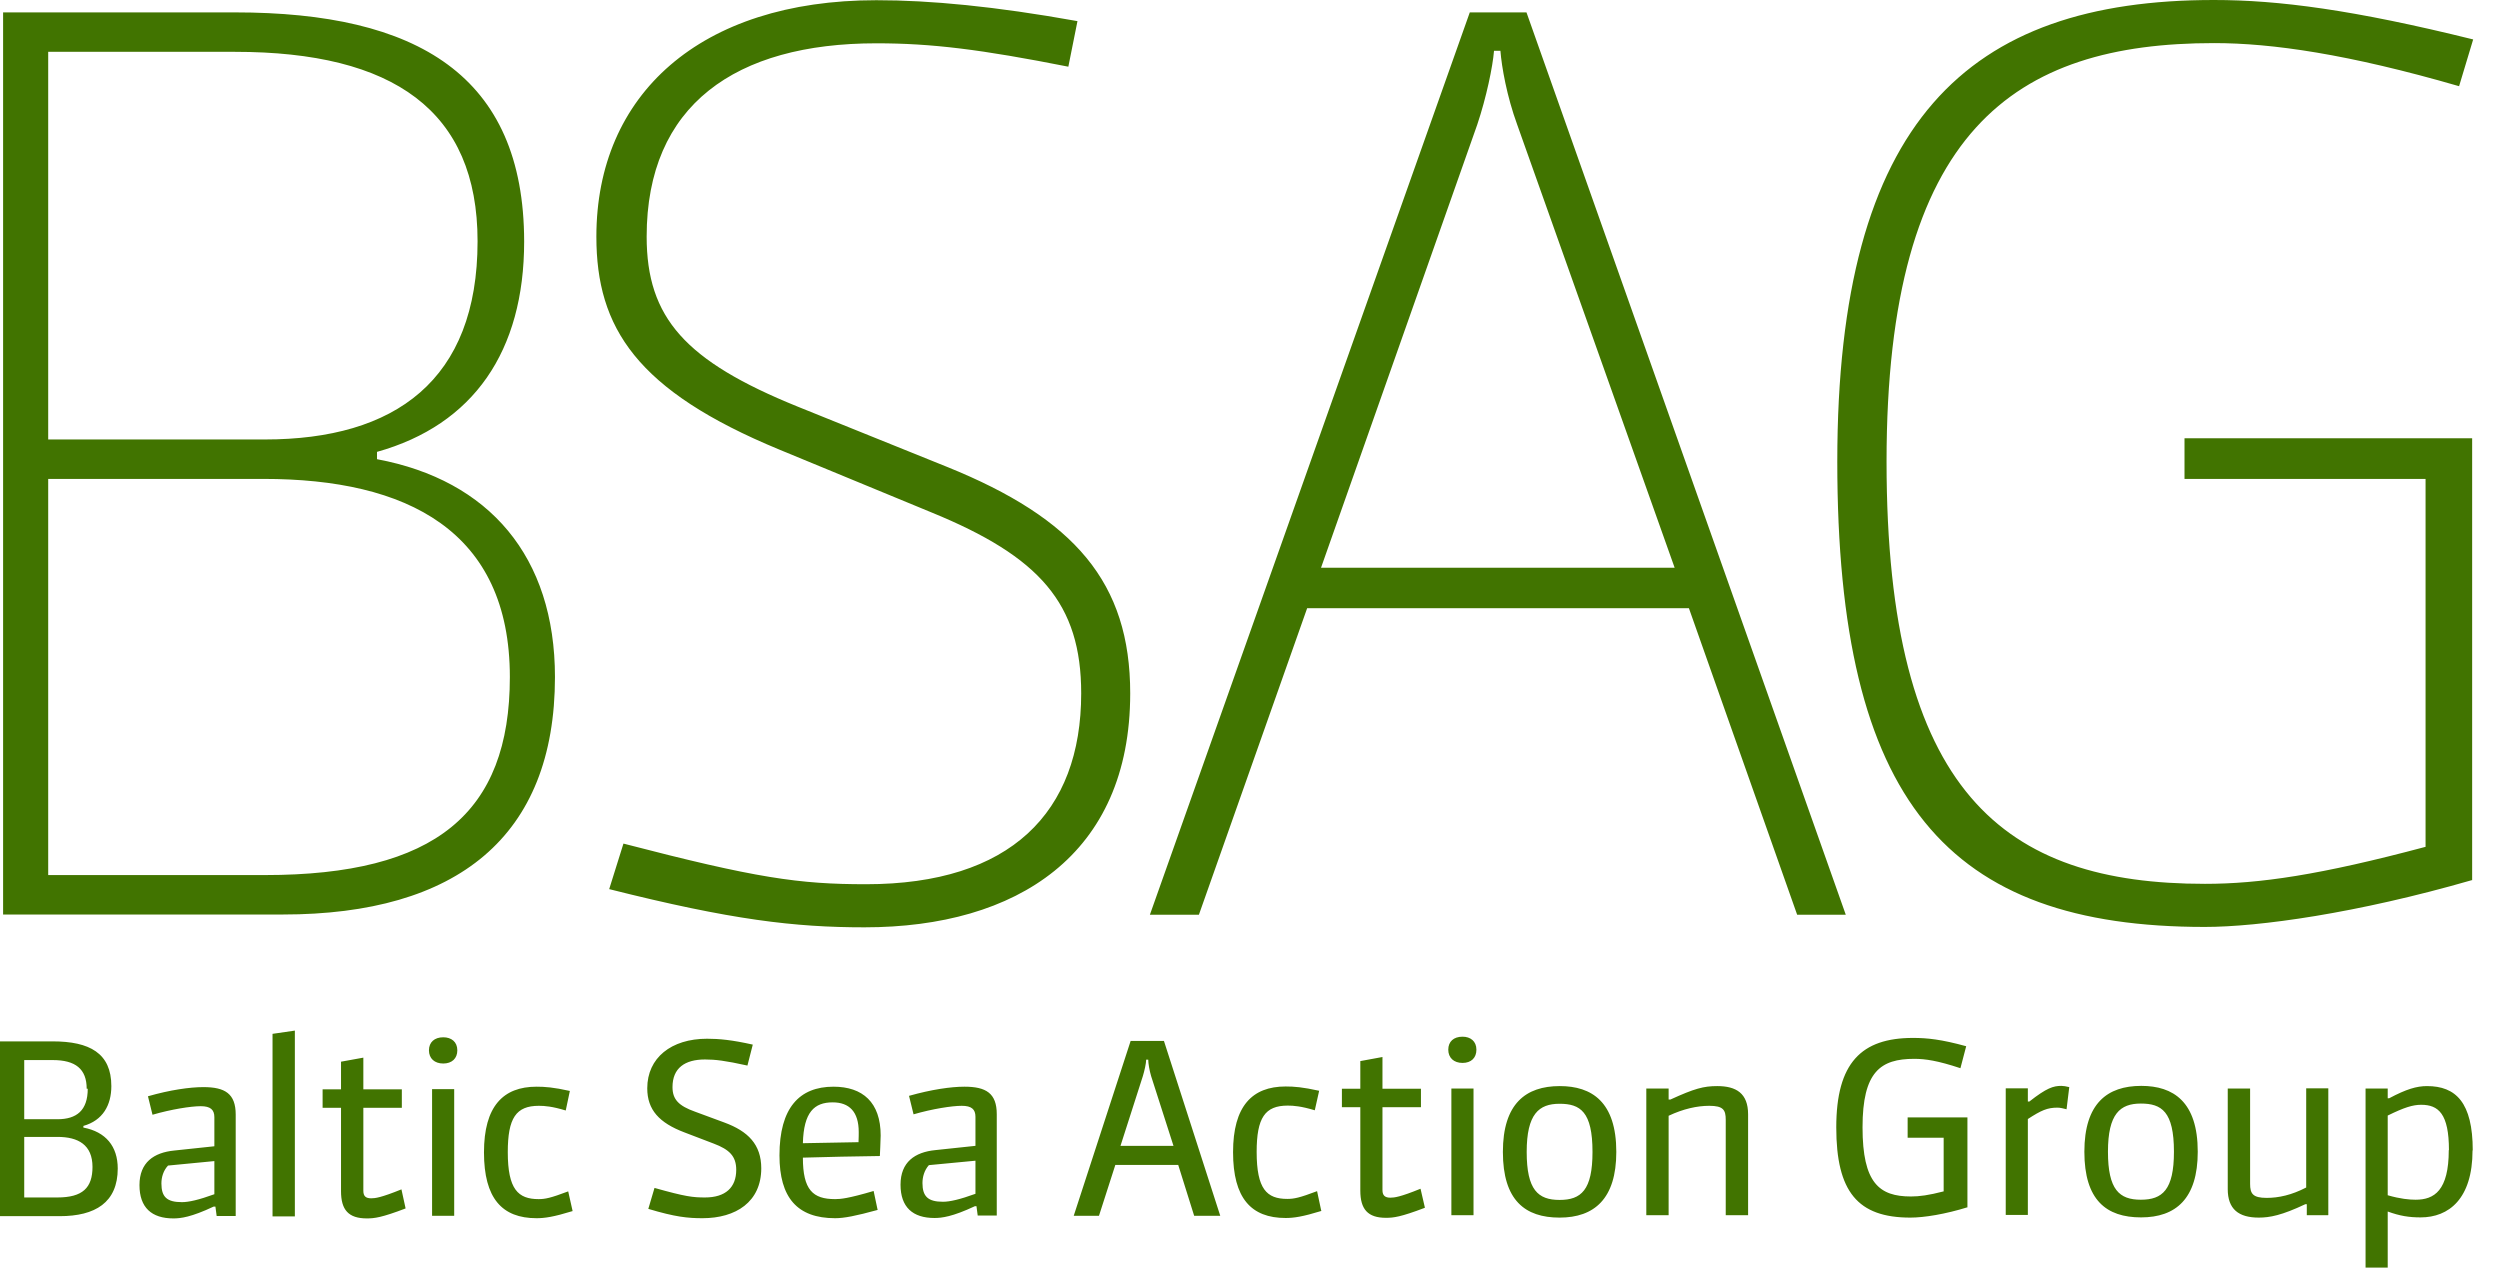
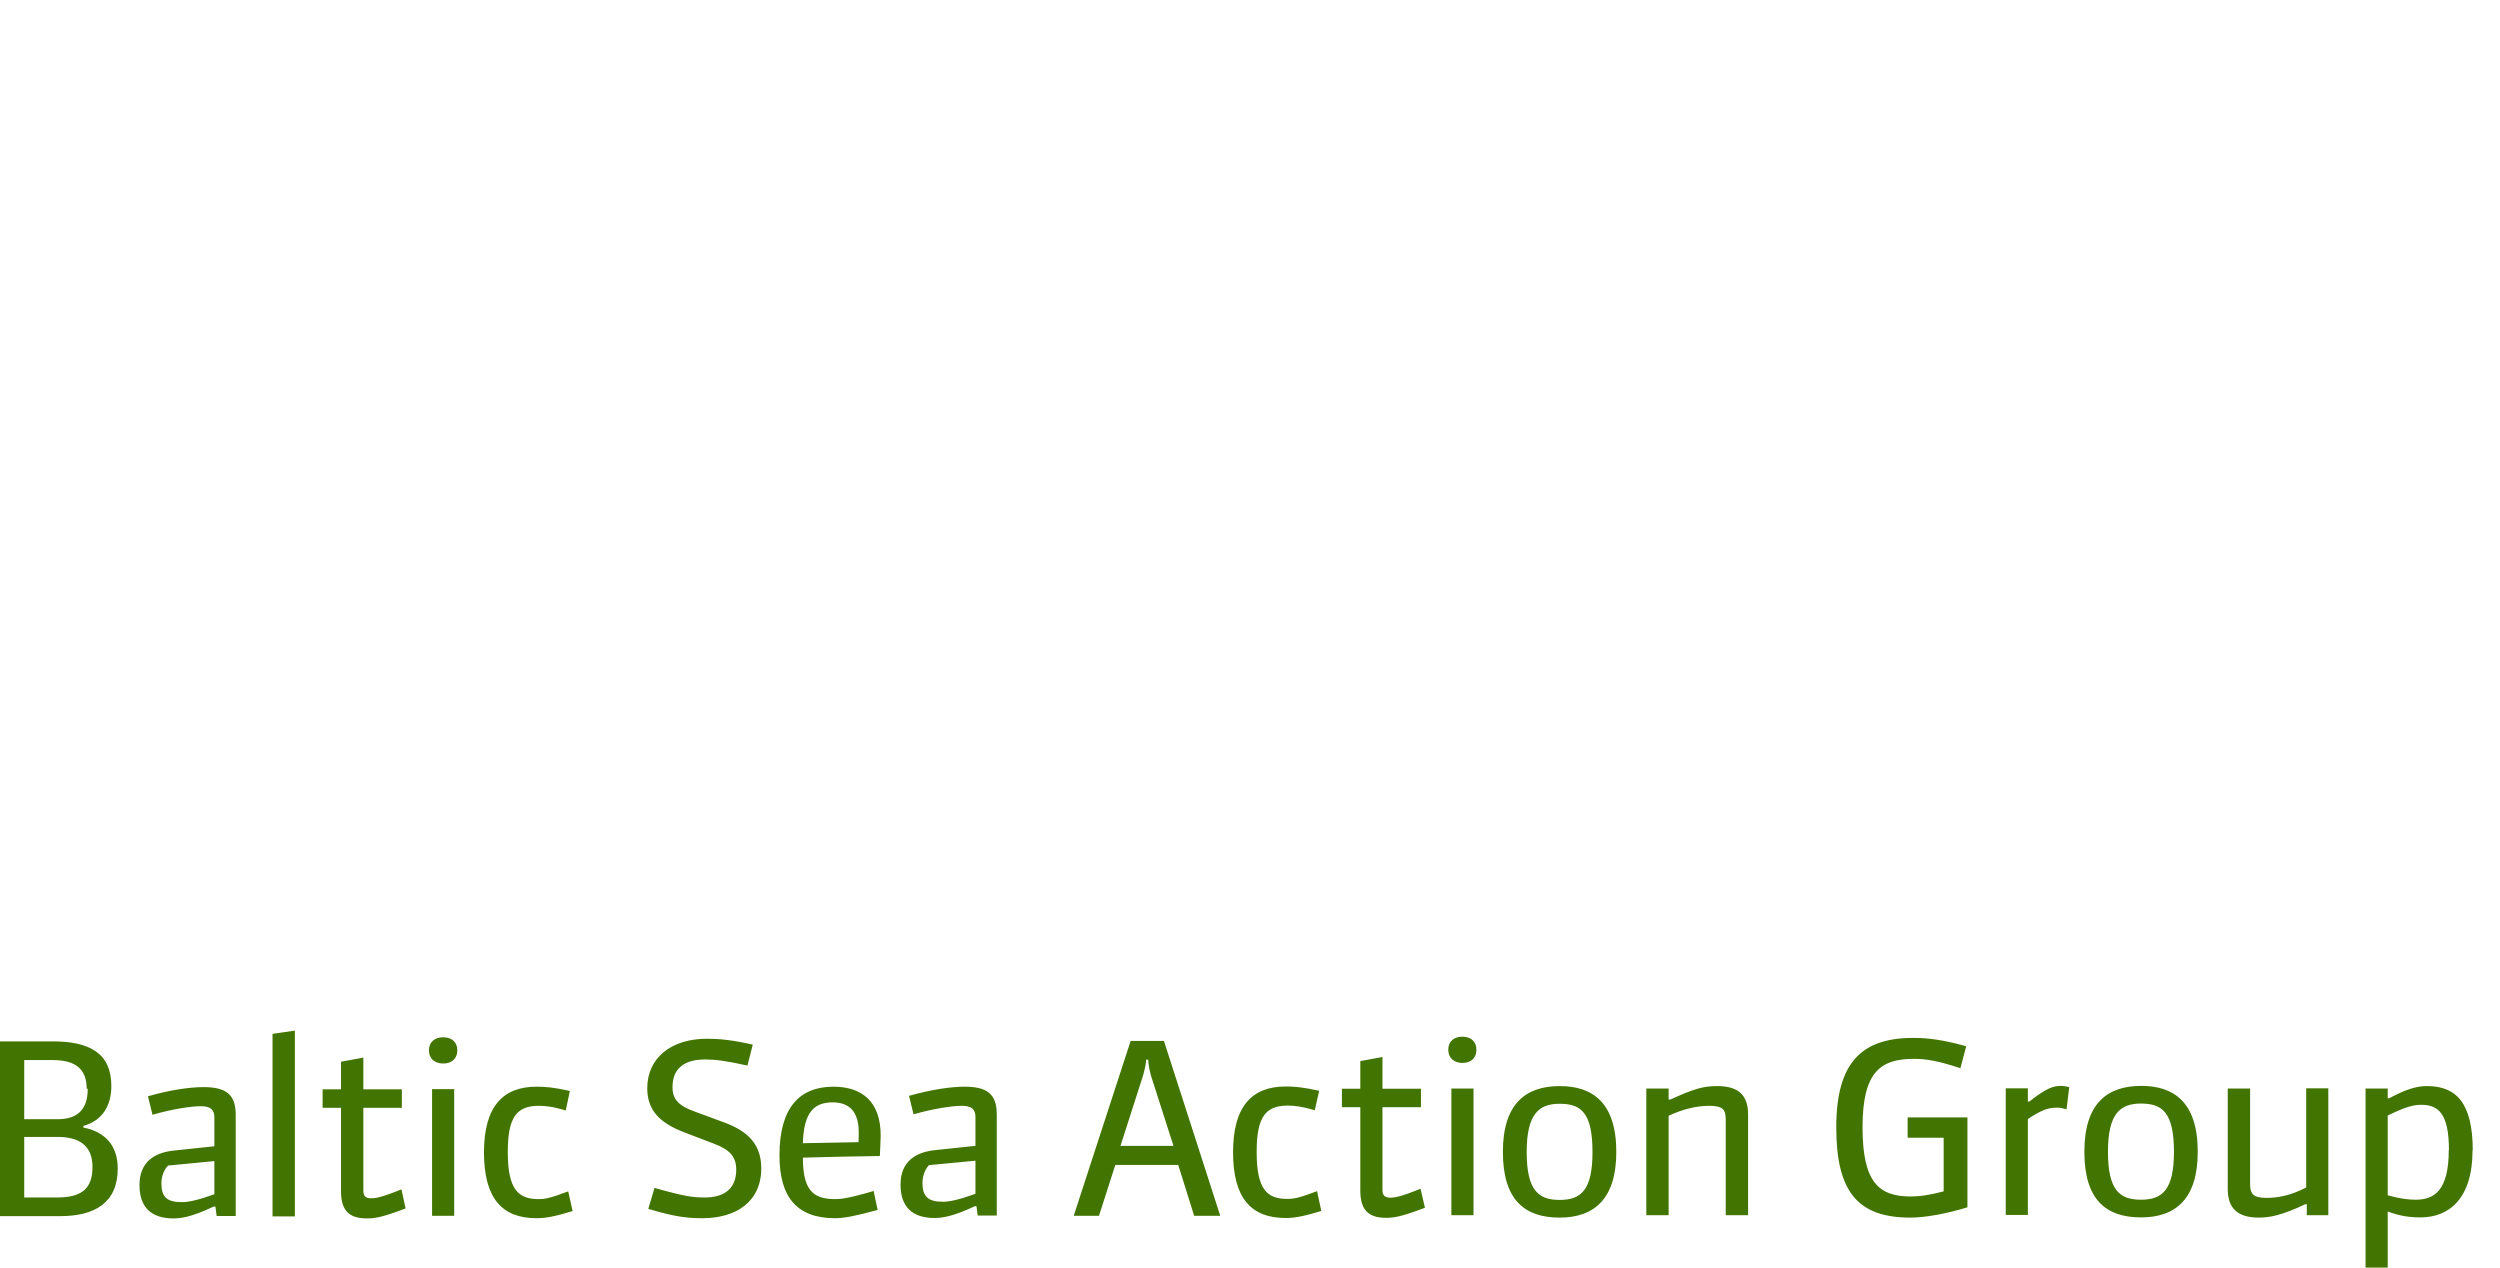
<svg xmlns="http://www.w3.org/2000/svg" class="svg-icon icon-theme" aria-hidden="true" width="71" height="36" viewBox="0 0 71 36" fill="none">
  <g>
-     <path d="M70.209 24.997V12.446H62.04V13.601H68.886V24.05C65.883 24.852 64.162 25.101 62.622 25.101C56.945 25.101 53.578 22.549 53.578 13.11C53.578 3.672 57.239 1.224 62.88 1.224C64.526 1.224 66.689 1.536 69.838 2.448L70.238 1.12C66.835 0.277 64.708 0 62.874 0C55.881 0 52.179 3.429 52.179 13.11C52.179 22.791 55.323 26.325 62.616 26.325C64.156 26.325 66.935 25.938 70.197 24.997M52.42 25.978L43.352 0.352H41.742L32.657 25.978H34.049L37.123 17.273H47.965L51.039 25.978H52.432H52.42ZM47.554 16.124H37.517L41.954 3.539C42.212 2.771 42.394 1.894 42.43 1.443H42.612C42.647 1.899 42.794 2.736 43.088 3.539L47.56 16.124H47.554ZM32.098 19.692C32.098 16.545 30.523 14.727 26.898 13.26L22.649 11.546C19.463 10.253 18.365 9.029 18.365 6.72C18.365 2.979 20.892 1.23 24.888 1.23C26.463 1.23 27.855 1.403 30.341 1.894L30.6 0.6C28.255 0.179 26.422 0.006 24.888 0.006C19.869 0.006 16.937 2.696 16.937 6.72C16.937 9.306 18.071 11.09 22.137 12.77L26.457 14.554C29.53 15.812 30.706 17.14 30.706 19.692C30.706 23.08 28.69 25.112 24.594 25.112C22.69 25.112 21.479 24.939 17.706 23.958L17.301 25.251C20.78 26.128 22.572 26.336 24.553 26.336C28.878 26.336 32.098 24.275 32.098 19.692ZM13.563 6.852C13.563 10.801 11.219 12.481 7.522 12.481H1.369V1.472H6.676C11.177 1.472 13.563 3.146 13.563 6.852ZM14.48 19.224C14.48 23.103 12.359 24.852 7.522 24.852H1.369V13.601H7.487C11.553 13.601 14.48 15.067 14.48 19.23M15.761 19.23C15.761 15.806 13.892 13.636 10.707 13.041V12.833C13.452 12.065 14.886 9.97 14.886 6.858C14.88 2.136 11.841 0.352 6.676 0.352H0.088V25.972H8.033C12.976 25.972 15.761 23.767 15.761 19.224" fill="#417400" />
    <path d="M69.545 32.663C69.545 33.812 69.133 34.072 68.604 34.072C68.428 34.072 68.169 34.049 67.811 33.945V31.682C68.281 31.451 68.522 31.376 68.763 31.376C69.251 31.376 69.55 31.63 69.55 32.663M70.226 32.675C70.226 31.307 69.744 30.845 68.927 30.845C68.634 30.845 68.34 30.931 67.852 31.191H67.811V30.914H67.182V36H67.811V34.407C68.158 34.534 68.422 34.574 68.745 34.574C69.545 34.574 70.22 34.049 70.22 32.669M66.124 34.505V30.908H65.496V33.725C65.084 33.939 64.714 34.02 64.373 34.02C63.979 34.02 63.903 33.899 63.903 33.622V30.914H63.268V33.772C63.268 34.337 63.574 34.58 64.15 34.58C64.461 34.58 64.802 34.516 65.472 34.199H65.513V34.511H66.118L66.124 34.505ZM61.74 32.709C61.74 33.795 61.411 34.072 60.8 34.072C60.189 34.072 59.866 33.789 59.866 32.709C59.866 31.63 60.212 31.341 60.8 31.341C61.388 31.341 61.74 31.566 61.74 32.709ZM62.416 32.709C62.416 31.289 61.723 30.839 60.812 30.839C59.848 30.839 59.196 31.335 59.196 32.709C59.196 34.083 59.819 34.574 60.806 34.574C61.793 34.574 62.416 34.043 62.416 32.709ZM58.767 30.874C58.679 30.851 58.596 30.839 58.543 30.839C58.314 30.839 58.126 30.897 57.633 31.284H57.591V30.908H56.963V34.505H57.591V31.78C57.973 31.532 58.144 31.457 58.432 31.457C58.508 31.457 58.602 31.48 58.69 31.503L58.767 30.874ZM55.875 34.28V31.734H54.177V32.311H55.2V33.835C54.776 33.945 54.512 33.98 54.271 33.98C53.372 33.98 52.896 33.599 52.896 32.017C52.896 30.435 53.407 30.071 54.365 30.071C54.682 30.071 55.029 30.123 55.676 30.337L55.84 29.713C55.129 29.517 54.73 29.477 54.33 29.477C52.861 29.477 52.15 30.187 52.15 32.017C52.15 33.847 52.761 34.58 54.254 34.58C54.647 34.58 55.247 34.482 55.881 34.285M49.646 34.511V31.647C49.646 31.047 49.305 30.845 48.77 30.845C48.383 30.845 48.124 30.914 47.442 31.226H47.389V30.914H46.755V34.511H47.389V31.688C47.807 31.491 48.2 31.405 48.541 31.405C48.941 31.405 49.011 31.52 49.011 31.803V34.511H49.646ZM45.227 32.715C45.227 33.8 44.904 34.078 44.292 34.078C43.681 34.078 43.358 33.795 43.358 32.715C43.358 31.636 43.705 31.347 44.292 31.347C44.88 31.347 45.227 31.572 45.227 32.715ZM45.903 32.715C45.903 31.295 45.209 30.845 44.298 30.845C43.335 30.845 42.682 31.341 42.682 32.715C42.682 34.089 43.311 34.58 44.292 34.58C45.274 34.58 45.903 34.049 45.903 32.715ZM41.93 29.811C41.93 29.569 41.76 29.442 41.536 29.442C41.284 29.442 41.131 29.581 41.131 29.811C41.131 30.042 41.289 30.187 41.536 30.187C41.783 30.187 41.93 30.042 41.93 29.811ZM41.848 30.914H41.219V34.511H41.848V30.914ZM40.467 34.297L40.343 33.76C39.762 33.997 39.597 34.014 39.485 34.014C39.339 34.014 39.262 33.956 39.262 33.8V31.445H40.355V30.92H39.262V30.019L38.633 30.135V30.92H38.11V31.445H38.633V33.812C38.633 34.343 38.845 34.586 39.362 34.586C39.574 34.586 39.779 34.563 40.461 34.303M37.523 34.384L37.405 33.829C36.9 34.02 36.747 34.049 36.559 34.049C35.977 34.049 35.689 33.772 35.689 32.715C35.689 31.745 35.924 31.399 36.571 31.399C36.741 31.399 36.953 31.416 37.34 31.532L37.464 30.978C36.994 30.874 36.753 30.856 36.512 30.856C35.56 30.856 35.019 31.416 35.019 32.721C35.019 34.026 35.53 34.591 36.512 34.591C36.741 34.591 36.988 34.557 37.534 34.389M31.822 32.542L32.457 30.562C32.504 30.406 32.551 30.198 32.551 30.094H32.61C32.61 30.198 32.645 30.406 32.692 30.562L33.327 32.542H31.828H31.822ZM34.655 34.528L33.056 29.563H32.11L30.494 34.528H31.211L31.675 33.085H33.462L33.914 34.528H34.655ZM27.703 33.904C27.256 34.066 26.974 34.13 26.78 34.13C26.357 34.13 26.198 33.98 26.198 33.599C26.198 33.425 26.251 33.235 26.38 33.09L27.703 32.964V33.904ZM28.308 34.528V31.642C28.308 31.047 28.002 30.862 27.391 30.862C27.003 30.862 26.451 30.943 25.816 31.122L25.945 31.647C26.48 31.491 27.039 31.405 27.315 31.405C27.591 31.405 27.703 31.503 27.703 31.716V32.542L26.563 32.663C25.981 32.721 25.575 33.004 25.575 33.645C25.575 34.285 25.922 34.591 26.539 34.591C26.745 34.591 27.044 34.557 27.685 34.257H27.732L27.767 34.522H28.308V34.528ZM24.376 32.438C24.376 32.438 23.325 32.456 22.802 32.467C22.825 31.584 23.125 31.307 23.648 31.307C24.118 31.307 24.388 31.572 24.388 32.15C24.388 32.19 24.388 32.317 24.382 32.438M24.923 34.355L24.811 33.824C24.088 34.037 23.871 34.055 23.718 34.055C23.084 34.055 22.802 33.795 22.802 32.877C23.536 32.854 24.253 32.842 24.988 32.831C24.988 32.831 25.011 32.363 25.011 32.248C25.011 31.307 24.5 30.862 23.671 30.862C22.702 30.862 22.137 31.462 22.137 32.813C22.137 34.008 22.637 34.597 23.718 34.597C23.971 34.597 24.3 34.534 24.929 34.361M21.62 33.183C21.62 32.502 21.244 32.126 20.568 31.878L19.74 31.572C19.27 31.405 19.099 31.22 19.099 30.874C19.099 30.331 19.452 30.089 20.022 30.089C20.316 30.089 20.598 30.123 21.227 30.262L21.379 29.667C20.786 29.534 20.421 29.5 20.081 29.5C19.064 29.5 18.382 30.042 18.382 30.908C18.382 31.52 18.723 31.89 19.44 32.161L20.269 32.478C20.715 32.646 20.909 32.837 20.909 33.223C20.909 33.725 20.604 34.008 20.022 34.008C19.675 34.008 19.469 33.985 18.588 33.737L18.412 34.332C19.181 34.563 19.534 34.597 19.951 34.597C20.898 34.597 21.62 34.135 21.62 33.177M16.261 34.389L16.137 33.835C15.632 34.026 15.479 34.055 15.297 34.055C14.715 34.055 14.421 33.778 14.421 32.721C14.421 31.751 14.656 31.405 15.303 31.405C15.473 31.405 15.685 31.422 16.067 31.538L16.184 30.983C15.72 30.879 15.473 30.862 15.238 30.862C14.286 30.862 13.745 31.422 13.745 32.727C13.745 34.032 14.257 34.597 15.238 34.597C15.467 34.597 15.714 34.563 16.261 34.395M12.988 29.829C12.988 29.586 12.817 29.459 12.588 29.459C12.341 29.459 12.182 29.598 12.182 29.829C12.182 30.06 12.341 30.204 12.588 30.204C12.835 30.204 12.988 30.06 12.988 29.829ZM12.899 30.931H12.271V34.528H12.899V30.931ZM11.518 34.314L11.401 33.778C10.819 34.014 10.654 34.032 10.543 34.032C10.39 34.032 10.319 33.974 10.319 33.818V31.462H11.412V30.937H10.319V30.037L9.685 30.152V30.937H9.162V31.462H9.685V33.829C9.685 34.361 9.896 34.603 10.419 34.603C10.631 34.603 10.837 34.58 11.518 34.32M8.374 34.539V29.269L7.74 29.361V34.545H8.374V34.539ZM6.088 33.916C5.642 34.078 5.36 34.141 5.166 34.141C4.737 34.141 4.584 33.991 4.584 33.61C4.584 33.437 4.637 33.246 4.772 33.102L6.088 32.975V33.916ZM6.694 34.539V31.653C6.694 31.058 6.388 30.874 5.777 30.874C5.389 30.874 4.831 30.954 4.202 31.134L4.331 31.659C4.866 31.503 5.424 31.416 5.7 31.416C5.977 31.416 6.088 31.515 6.088 31.728V32.554L4.948 32.675C4.366 32.733 3.961 33.015 3.961 33.656C3.961 34.297 4.308 34.603 4.925 34.603C5.13 34.603 5.43 34.568 6.065 34.268H6.118L6.153 34.534H6.694V34.539ZM2.492 30.92C2.492 31.538 2.174 31.786 1.634 31.786H0.688V30.106H1.499C2.145 30.106 2.462 30.36 2.462 30.92M2.627 33.137C2.627 33.737 2.345 34.008 1.628 34.008H0.688V32.288H1.634C2.221 32.288 2.627 32.513 2.627 33.142M3.344 33.189C3.344 32.554 3.003 32.144 2.368 32.023V31.976C2.921 31.82 3.162 31.387 3.162 30.845C3.162 29.91 2.545 29.575 1.493 29.575H0V34.539H1.698C2.703 34.539 3.344 34.153 3.344 33.183" fill="#417400" />
  </g>
  <defs>
    <rect width="70.244" height="36" fill="white" />
  </defs>
</svg>